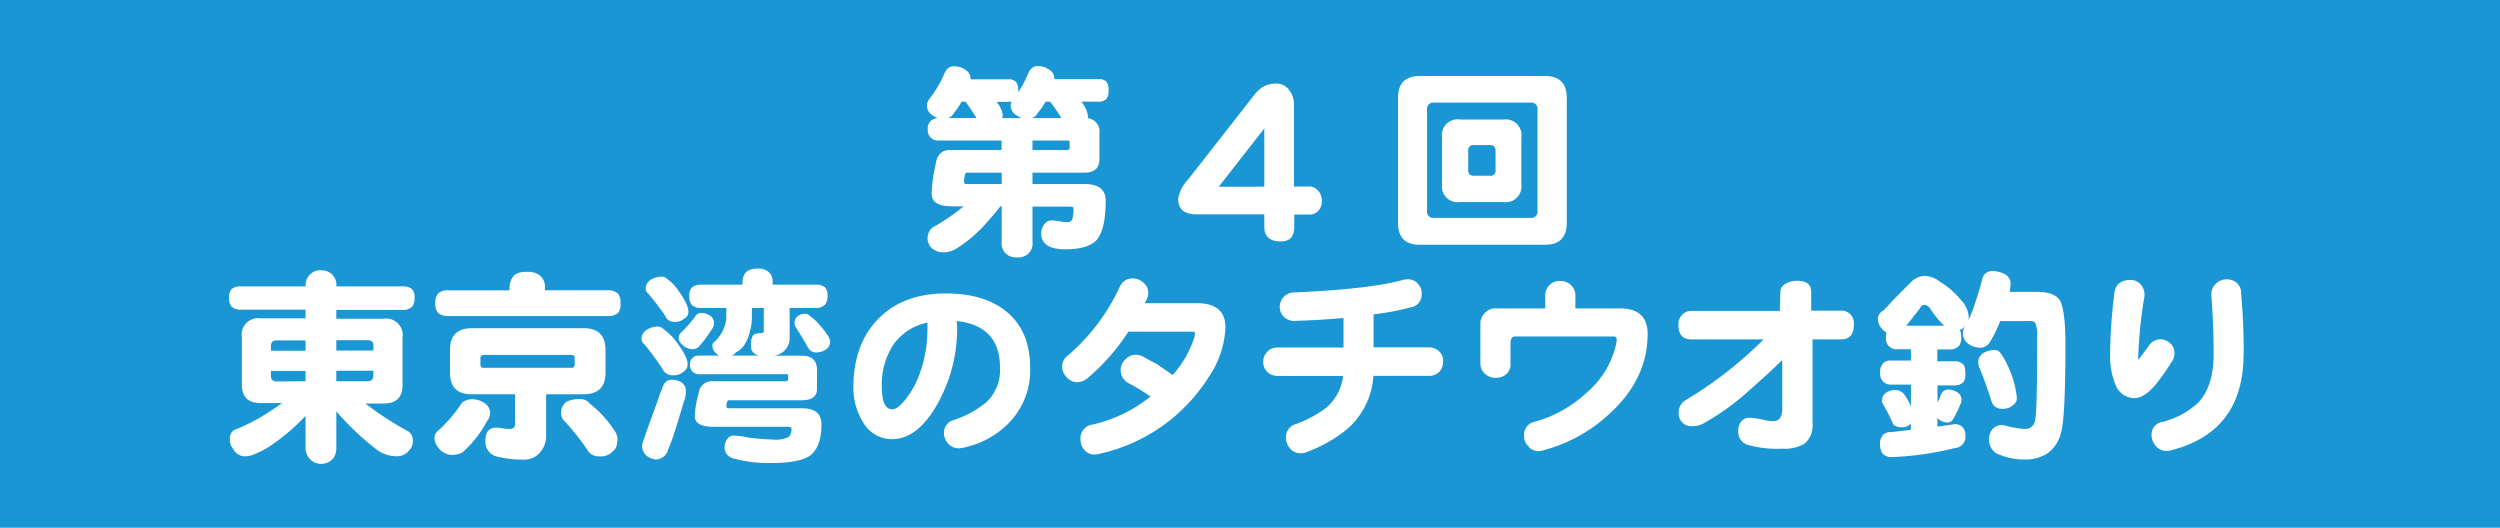
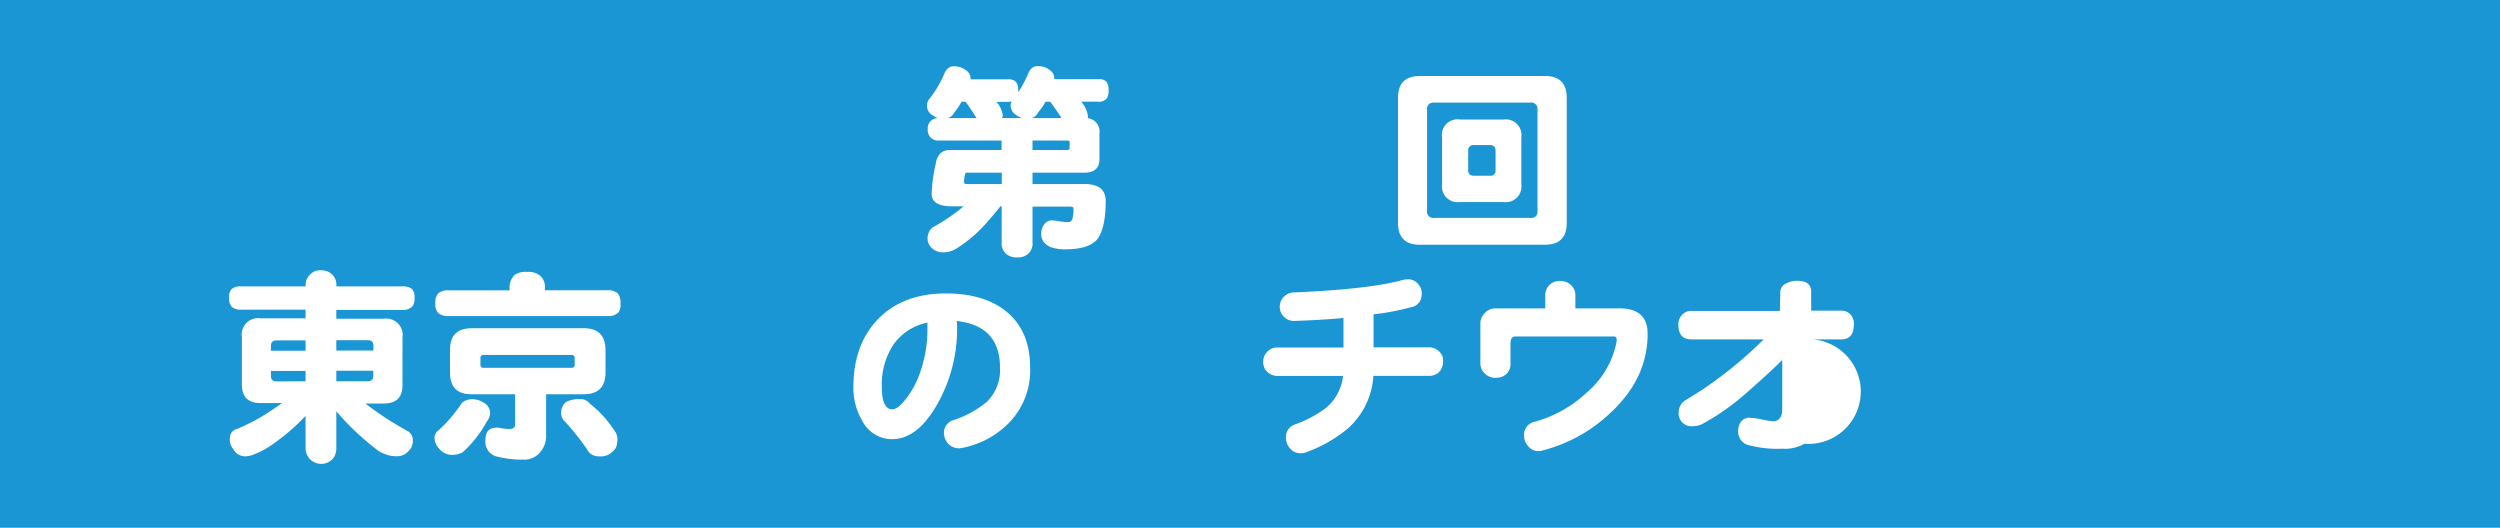
<svg xmlns="http://www.w3.org/2000/svg" viewBox="0 0 400 84.44">
  <defs>
    <style>.cls-1{fill:#1b96d4;}.cls-2{fill:#fff;}</style>
  </defs>
  <title>tilte</title>
  <g id="レイヤー_2" data-name="レイヤー 2">
    <g id="レイヤー_1-2" data-name="レイヤー 1">
      <rect class="cls-1" width="400" height="84.44" />
      <path class="cls-2" d="M152.56,10.61a3.09,3.09,0,0,1,2,.63,1.58,1.58,0,0,1,.73,1.45h5.94a1.69,1.69,0,0,1,1.32.4,2.12,2.12,0,0,1,.36,1.42,1.09,1.09,0,0,1,0,.26A17.12,17.12,0,0,0,164.41,12q.53-1.42,1.55-1.42a3,3,0,0,1,2,.63,1.58,1.58,0,0,1,.73,1.45h7a1.69,1.69,0,0,1,1.32.4,2.12,2.12,0,0,1,.36,1.42,2.18,2.18,0,0,1-.3,1.29,1.68,1.68,0,0,1-1.39.5H173a4.46,4.46,0,0,1,1.06,2.21,2.3,2.3,0,0,1,0,.43,2.14,2.14,0,0,1,1.85,2.41v4.13q0,2.18-2.44,2.18H165.2v1.82h8.38q3.33,0,3.33,2.71,0,4.52-1.45,6.24-1.35,1.48-5,1.49a6.84,6.84,0,0,1-1.95-.23,2.69,2.69,0,0,1-1.45-.86,2.06,2.06,0,0,1-.46-1.35,2.38,2.38,0,0,1,.56-1.65,1.41,1.41,0,0,1,1.25-.53,5.93,5.93,0,0,1,.86.1,11.87,11.87,0,0,0,1.58.17.69.69,0,0,0,.73-.5,5.52,5.52,0,0,0,.17-1.72q0-.26-.63-.26H165.2v5.68a2.21,2.21,0,0,1-.63,1.81,2.39,2.39,0,0,1-1.82.63,2.51,2.51,0,0,1-1.85-.63,2.26,2.26,0,0,1-.63-1.81V33h-.2q-.89,1.16-2.08,2.48a21.46,21.46,0,0,1-4.92,4.26,3.89,3.89,0,0,1-2.21.63,2.55,2.55,0,0,1-1.78-.69,2.11,2.11,0,0,1-.66-1.75,2.27,2.27,0,0,1,.76-1.52,30.7,30.7,0,0,0,5-3.4H152.3q-3.23,0-3.23-2a22.93,22.93,0,0,1,.63-4.69Q150,24,152,24h8.25V22.49H150.12a1.65,1.65,0,0,1-1.68-1.81,1.62,1.62,0,0,1,1.65-1.78,3.12,3.12,0,0,1-.92-.49,1.74,1.74,0,0,1-.56-2.47A17.54,17.54,0,0,0,151,12Q151.51,10.61,152.56,10.61Zm-.86,8.28h4.55q-.89-1.42-1.75-2.61h-.66A10.68,10.68,0,0,1,152.69,18,1.83,1.83,0,0,1,151.7,18.89Zm8.58,10.56V27.63h-5.54q-.33,0-.36.4a4.26,4.26,0,0,0-.13,1.16q0,.26.49.26Zm.07-10.56h3.14a3.77,3.77,0,0,1-.92-.49,1.79,1.79,0,0,1-.86-1.58,1.35,1.35,0,0,1,.17-.59,3.34,3.34,0,0,1-.66.07h-1.78a4.14,4.14,0,0,1,1,2.08A1.93,1.93,0,0,1,160.35,18.89Zm4.75,0h4.75q-.92-1.42-1.81-2.61h-.76A9.45,9.45,0,0,1,166.09,18,1.7,1.7,0,0,1,165.1,18.89Zm.1,3.6V24h5.41q.53,0,.53-.26V22.62c0-.09-.18-.13-.53-.13Z" />
-       <path class="cls-2" d="M211.5,32.15a2.29,2.29,0,0,1-.56,1.58,1.84,1.84,0,0,1-1.45.59h-2.41v2q0,2.31-2.15,2.31-2.64,0-2.64-2.34v-2H191.44q-2.94,0-2.94-2.47a5.78,5.78,0,0,1,1.52-3l10.43-13.33A6.35,6.35,0,0,1,201.9,14a4.19,4.19,0,0,1,2.34-.63,2.53,2.53,0,0,1,2,1,3.76,3.76,0,0,1,.79,2.47v13h2.38a1.85,1.85,0,0,1,1.48.66A2.33,2.33,0,0,1,211.5,32.15Zm-9.21-2.28V20.54L195,29.88Z" />
      <path class="cls-2" d="M227.18,12.16h20q3.5,0,3.5,3.5v20q0,3.5-3.5,3.5h-20q-3.5,0-3.5-3.5v-20Q223.68,12.16,227.18,12.16Zm17.65,22.7A1,1,0,0,0,246,33.71V17.57a1,1,0,0,0-1.16-1.15H229.49a1,1,0,0,0-1.16,1.15V33.71a1,1,0,0,0,1.16,1.15ZM233.61,19.12h7A2.51,2.51,0,0,1,243.41,22v7.49a2.51,2.51,0,0,1-2.84,2.84h-7a2.51,2.51,0,0,1-2.84-2.84V22A2.51,2.51,0,0,1,233.61,19.12Zm4.79,9a.79.79,0,0,0,.89-.89v-3.1q0-.92-.89-.92h-2.57a.82.82,0,0,0-.92.92v3.1q0,.89.92.89Z" />
      <path class="cls-2" d="M38.6,45.82h10.3v-.13a2.23,2.23,0,0,1,.73-1.78,2.17,2.17,0,0,1,1.75-.66,2.37,2.37,0,0,1,1.75.66,2.28,2.28,0,0,1,.69,1.78v.13H64.37a2.33,2.33,0,0,1,1.52.4,1.82,1.82,0,0,1,.43,1.42A2.1,2.1,0,0,1,66,49a2,2,0,0,1-1.58.59H53.81V51H61.4a2.63,2.63,0,0,1,3,3v7.62q0,2.94-3,2.94H58.46A50.29,50.29,0,0,0,65.29,69a1.72,1.72,0,0,1,.76,1.55,2,2,0,0,1-.63,1.55,2.36,2.36,0,0,1-2.08.89,4.43,4.43,0,0,1-1.88-.4,4.11,4.11,0,0,1-1.35-.79,42,42,0,0,1-6.3-6v5.87a2.75,2.75,0,0,1-.46,1.62,2.51,2.51,0,0,1-4.46-1.62V66.54a33.71,33.71,0,0,1-5.71,4.85,13,13,0,0,1-2.57,1.32,3.58,3.58,0,0,1-1.48.3,2.11,2.11,0,0,1-1.82-1.19,2.18,2.18,0,0,1-.53-1.65,1.49,1.49,0,0,1,1.16-1.55,30.74,30.74,0,0,0,5.31-2.84q1.06-.69,1.88-1.29H41.7q-3,0-3-2.94V53.93a2.63,2.63,0,0,1,3-3h7.19V49.55H38.6a2.29,2.29,0,0,1-1.49-.43,2,2,0,0,1-.46-1.49,1.74,1.74,0,0,1,.46-1.42A2.26,2.26,0,0,1,38.6,45.82Zm4.75,10.3h5.54V54.46H44.27q-.92,0-.92.89ZM48.89,61V59.35H43.35v.79q0,.89.92.89Zm4.92-6.57v1.65h5.94v-.76q0-.89-.92-.89Zm5,6.57q.92,0,.92-.89v-.79H53.81V61Z" />
      <path class="cls-2" d="M75.46,63.87a3.51,3.51,0,0,1,2,.59A2,2,0,0,1,78.43,66a2.32,2.32,0,0,1-.53,1.42A18.1,18.1,0,0,1,74,72.38a3.46,3.46,0,0,1-1.68.4,2.69,2.69,0,0,1-2.11-1.06A2.55,2.55,0,0,1,69.52,70a1.49,1.49,0,0,1,.66-1.16,22.92,22.92,0,0,0,3.73-4.39A2.62,2.62,0,0,1,75.46,63.87Zm8.91-20.36a2.9,2.9,0,0,1,2,.56,2.33,2.33,0,0,1,.82,1.88v.49h10a2.28,2.28,0,0,1,1.65.5,2.17,2.17,0,0,1,.43,1.58A2.28,2.28,0,0,1,99,49.94a2.19,2.19,0,0,1-1.72.63H71.73a2.42,2.42,0,0,1-1.58-.46,2,2,0,0,1-.49-1.58,2.09,2.09,0,0,1,.49-1.62,2.27,2.27,0,0,1,1.58-.46h9.8v-.49A2.84,2.84,0,0,1,82.32,44,3.17,3.17,0,0,1,84.37,43.51Zm-8.91,9H93.38q3.5,0,3.5,3.5v3.6q0,3.47-3.5,3.47h-6v6.47a4,4,0,0,1-.89,2.74,3.3,3.3,0,0,1-2.74,1.25A16.8,16.8,0,0,1,79.32,73a2.42,2.42,0,0,1-1.65-2.57q0-1.95,1.65-2a3.14,3.14,0,0,1,.49,0,7.6,7.6,0,0,0,1.72.2q.89,0,.89-.76V63.08h-7Q72,63.08,72,59.61V56Q72,52.52,75.46,52.52Zm16,6.34q.49,0,.49-.53v-1q0-.53-.49-.53H77.4a.47.47,0,0,0-.53.53v1a.47.47,0,0,0,.53.53Zm1.42,5a1.91,1.91,0,0,1,1.52.76,17.43,17.43,0,0,1,3.93,4.32,2.18,2.18,0,0,1,.46,1.22q0,1.55-.69,2a2.6,2.6,0,0,1-2.28.86,2,2,0,0,1-1.91-1.15,40.79,40.79,0,0,0-3.5-4.39,1.76,1.76,0,0,1-.63-1.29,2.21,2.21,0,0,1,.82-1.88A4.41,4.41,0,0,1,92.88,63.87Z" />
-       <path class="cls-2" d="M105.22,52.25a1.2,1.2,0,0,1,.92.4,9.1,9.1,0,0,1,1.72,1.58q2.14,2.71,2.15,4a1.31,1.31,0,0,1-.66,1.25,2.37,2.37,0,0,1-1.78.56A1.67,1.67,0,0,1,106,59q-1.45-2.14-2.87-3.89a1.18,1.18,0,0,1-.49-.86,1.79,1.79,0,0,1,1-1.58A3.36,3.36,0,0,1,105.22,52.25Zm2.21,8.51a3,3,0,0,1,1.52.36,1.68,1.68,0,0,1,.79,1.58,4.45,4.45,0,0,1-.33,1.58q-.86,2.94-1.48,4.85a25.78,25.78,0,0,1-1,2.71,2.11,2.11,0,0,1-2,1.68,2.8,2.8,0,0,1-1.62-.73,2.37,2.37,0,0,1-.59-1.58q.43-1.45,2.54-7.19a15.6,15.6,0,0,1,.69-1.85Q106.35,60.77,107.43,60.77Zm-1.55-16.5a1.1,1.1,0,0,1,.89.4,6.35,6.35,0,0,1,1.52,1.49q1.85,2.51,1.85,3.66a1.19,1.19,0,0,1-.63,1.15,2.23,2.23,0,0,1-1.68.53,1.5,1.5,0,0,1-1.42-1q-1.35-1.95-2.67-3.5a1,1,0,0,1-.43-.76,1.75,1.75,0,0,1,1-1.58A3.44,3.44,0,0,1,105.88,44.27Zm6.3,5.81a2.32,2.32,0,0,1,1.29.36,1.41,1.41,0,0,1,.79,1.32,1.84,1.84,0,0,1-.36.92,21.6,21.6,0,0,1-2.08,2.8,1.49,1.49,0,0,1-.92.4,2.44,2.44,0,0,1-1.78-.76,1.44,1.44,0,0,1-.53-1.06,1.46,1.46,0,0,1,.26-.73,20.06,20.06,0,0,0,2.44-2.77A1.07,1.07,0,0,1,112.19,50.07Zm9-7.09a2.52,2.52,0,0,1,1.75.49,1.89,1.89,0,0,1,.69,1.55v.53h6.83a2.33,2.33,0,0,1,1.52.4,1.82,1.82,0,0,1,.43,1.42,2,2,0,0,1-.36,1.32,2,2,0,0,1-1.58.59h-4.12V54.2a2.81,2.81,0,0,1-2.61,2.71h4.55q2.44,0,2.44,2.31v3q0,1.82-2.44,1.82H116.71q-.36,0-.36.26a1.88,1.88,0,0,0-.13.76q0,.26.49.26h11.62q3.1,0,3.1,2.57,0,3.63-1.82,5-1.68,1.19-6.2,1.19a21,21,0,0,1-5.78-.66,2.23,2.23,0,0,1-1.29-.69,1.67,1.67,0,0,1-.4-1.12,2.11,2.11,0,0,1,.49-1.45,1.16,1.16,0,0,1,1.06-.46,12.47,12.47,0,0,1,2.18.3,38.34,38.34,0,0,0,4,.33,4.88,4.88,0,0,0,2.41-.36q.56-.33.56-1.42,0-.26-.66-.26H114.27q-3.1,0-3.1-1.68a14.68,14.68,0,0,1,.63-3.73A2.09,2.09,0,0,1,114.13,61h11.48q.49,0,.49-.26V60q0-.13-.49-.13H111.82a1.42,1.42,0,0,1-1.42-1.55,1.33,1.33,0,0,1,1.42-1.42h3.3a1.4,1.4,0,0,1-.59-.4,1.61,1.61,0,0,1-.53-1.42.88.88,0,0,1,.33-.4,6.08,6.08,0,0,0,1.88-3.63V49.28h-4a2.16,2.16,0,0,1-1.45-.43,1.9,1.9,0,0,1-.46-1.48,1.74,1.74,0,0,1,.46-1.42,2.2,2.2,0,0,1,1.45-.4h6.6V45a2.26,2.26,0,0,1,.69-1.58A2.64,2.64,0,0,1,121.23,43ZM117,56.9h4.42a3.13,3.13,0,0,1-.63-.26,1.8,1.8,0,0,1-.56-.69,6,6,0,0,1-.07-.86,2.7,2.7,0,0,1,.3-1.39q.3-.4,1.35-.4a.35.35,0,0,0,.4-.4V49.28h-1.91V50.8a7.41,7.41,0,0,1-.26,2q-.66,2.87-2.34,3.6A1,1,0,0,1,117,56.9Zm11.78-6.7a.92.92,0,0,1,.79.36A6,6,0,0,1,131,51.86q1.75,1.91,1.81,2.74a1.46,1.46,0,0,1-.63,1.29,2.79,2.79,0,0,1-1.72.5,1.41,1.41,0,0,1-1.16-.76q-1-1.78-1.91-3.17a1.36,1.36,0,0,1-.26-.82,1.32,1.32,0,0,1,.59-1.12A1.91,1.91,0,0,1,128.82,50.21Z" />
      <path class="cls-2" d="M164.82,58.82a12,12,0,0,1-3.63,9.08,14.18,14.18,0,0,1-6.5,3.6,7.58,7.58,0,0,1-1.19.23,2.36,2.36,0,0,1-1.78-.73,2.6,2.6,0,0,1-.69-1.81,2.11,2.11,0,0,1,1.62-2,16.3,16.3,0,0,0,5.25-2.9A7.13,7.13,0,0,0,160,58.82q0-6.7-6.93-7.46a11.44,11.44,0,0,1,.07,1.25,24.52,24.52,0,0,1-3,11.75q-3.23,5.91-7.43,5.91A5.35,5.35,0,0,1,138,67.4,10.41,10.41,0,0,1,136.54,62q0-6.76,3.8-10.79,4-4.26,11-4.26,6.17,0,9.73,2.94Q164.82,53,164.82,58.82Zm-16.43-6.2q0-.69,0-1A8.74,8.74,0,0,0,143,55.06a11.54,11.54,0,0,0-1.91,6.83q0,3.6,1.68,3.6.86,0,2.08-1.55a14.09,14.09,0,0,0,2.38-4.39A20.64,20.64,0,0,0,148.39,52.61Z" />
-       <path class="cls-2" d="M196.07,52.38a15.07,15.07,0,0,1-2.64,7.89,27.7,27.7,0,0,1-17.72,12.38,2.61,2.61,0,0,1-.56.07,2.07,2.07,0,0,1-1.68-.76,2.58,2.58,0,0,1-.59-1.68,2.21,2.21,0,0,1,1.88-2.34,22.59,22.59,0,0,0,9.31-4.49,29.9,29.9,0,0,0-3.5-2.15,2.34,2.34,0,0,1-.5-3.8,2.19,2.19,0,0,1,1.72-.73,2.38,2.38,0,0,1,1.16.33l2.21,1.19L187.63,60a16.69,16.69,0,0,0,3.46-6,2.44,2.44,0,0,0,.1-.63.27.27,0,0,0-.26-.3h-10.4a32.67,32.67,0,0,1-6.63,7.52,2.58,2.58,0,0,1-1.55.56,2.22,2.22,0,0,1-1.68-.79,2.42,2.42,0,0,1-.73-1.72,2.2,2.2,0,0,1,1-1.82,32.5,32.5,0,0,0,8.22-10.92,2.18,2.18,0,0,1,2.08-1.35,2.48,2.48,0,0,1,1.72.69,2.06,2.06,0,0,1,.76,1.62,2.44,2.44,0,0,1-.3,1.15l-.26.5h8.35Q196.07,48.52,196.07,52.38Z" />
      <path class="cls-2" d="M230.89,57.86a2.33,2.33,0,0,1-.59,1.62,2.3,2.3,0,0,1-1.75.66h-8.81a12.26,12.26,0,0,1-4.12,8.45,22.16,22.16,0,0,1-6.53,3.73,2.41,2.41,0,0,1-1,.2,2.14,2.14,0,0,1-1.65-.73,2.66,2.66,0,0,1-.69-1.68,2.15,2.15,0,0,1,1.55-2.24,18.6,18.6,0,0,0,4.82-2.57,7.78,7.78,0,0,0,2.77-5.15H204.49a2.39,2.39,0,0,1-1.81-.73,2.1,2.1,0,0,1-.56-1.58,2.16,2.16,0,0,1,.66-1.58,2.19,2.19,0,0,1,1.72-.66h10.46q0-2.21,0-4.72-3.66.33-7.66.46a2.29,2.29,0,0,1-1.88-.66,2.22,2.22,0,0,1-.66-1.55,2.29,2.29,0,0,1,.59-1.58,2.33,2.33,0,0,1,1.72-.76q12.14-.53,17.39-2a3.25,3.25,0,0,1,.79-.1,2,2,0,0,1,1.65.76,2.18,2.18,0,0,1,.56,1.72,2,2,0,0,1-1.75,2,38.86,38.86,0,0,1-5.94,1.12l0,5.28h8.78a2.34,2.34,0,0,1,1.81.76A1.86,1.86,0,0,1,230.89,57.86Z" />
      <path class="cls-2" d="M263.62,53.41q0,7.13-5.94,12.64a24.55,24.55,0,0,1-10.79,6,2.12,2.12,0,0,1-.73.13,2.06,2.06,0,0,1-1.68-.83,2.37,2.37,0,0,1-.63-1.65,2.13,2.13,0,0,1,1.78-2.24,19.81,19.81,0,0,0,8.18-4.59,14.25,14.25,0,0,0,4.85-8.22v-.33a.46.46,0,0,0-.3-.49H242.44q-.76,0-.76,1.12v3.1a2.15,2.15,0,0,1-2.11,2.38,2.36,2.36,0,0,1-1.85-.53,2.2,2.2,0,0,1-.86-1.85V51.72a2.35,2.35,0,0,1,.73-1.65,2.2,2.2,0,0,1,1.65-.73h8v-2a2.34,2.34,0,0,1,.76-1.82,2.26,2.26,0,0,1,1.65-.56,2.42,2.42,0,0,1,1.68.63,2.19,2.19,0,0,1,.73,1.75v2h7.09Q263.62,49.35,263.62,53.41Z" />
-       <path class="cls-2" d="M296.62,51.86q0,2.44-2,2.44H290v13.5A3.68,3.68,0,0,1,288.7,71a6.21,6.21,0,0,1-3.53.79,17.72,17.72,0,0,1-5.61-.63,2.22,2.22,0,0,1-1.45-2.24,2.38,2.38,0,0,1,.46-1.45,1.57,1.57,0,0,1,1.29-.63,12.21,12.21,0,0,1,2,.26,11.54,11.54,0,0,0,1.78.3q1.52,0,1.52-1.95V57.6q-2,2-6.24,5.71a38.16,38.16,0,0,1-6.53,4.52,3.57,3.57,0,0,1-1.48.36,2.06,2.06,0,0,1-2.31-2.34,2.22,2.22,0,0,1,1.25-1.91l2.41-1.52a66,66,0,0,0,9.93-8.12H270.62q-2.08,0-2.08-2.34a2.21,2.21,0,0,1,.59-1.58,1.9,1.9,0,0,1,1.49-.63h14.16l.07-3a1.52,1.52,0,0,1,.92-1.39,3.63,3.63,0,0,1,1.81-.43q2.21,0,2.21,1.78v3h4.85a1.87,1.87,0,0,1,1.42.59A2.05,2.05,0,0,1,296.62,51.86Z" />
-       <path class="cls-2" d="M318.7,43.37a4.31,4.31,0,0,1,2,.46,1.8,1.8,0,0,1,1,1.45,7.8,7.8,0,0,1-.17,1.42h4.42q2.74,0,3.63,1.35.89,1.62.89,7.13,0,11.81-.73,14.12a5.59,5.59,0,0,1-2.24,3.3,6.58,6.58,0,0,1-3.6.92,10.48,10.48,0,0,1-4.52-1,2.69,2.69,0,0,1-.56-3.89,2.15,2.15,0,0,1,1.45-.63,3.56,3.56,0,0,1,.73.13,12.89,12.89,0,0,0,2.9.49,1.54,1.54,0,0,0,1.72-1.48q.33-.82.33-13.33a4.68,4.68,0,0,0-.33-2.21,1.49,1.49,0,0,0-1-.23h-4.59a20.58,20.58,0,0,1-1.62,3.33,1.8,1.8,0,0,1-1.78.92,3.1,3.1,0,0,1-1.91-.79,2.1,2.1,0,0,1-.66-1.65,2.51,2.51,0,0,1,.23-.79l.16-.23-.1.07a1.59,1.59,0,0,1-.79.56,2.33,2.33,0,0,1,.23,1.16,2.16,2.16,0,0,1-.3,1.32,1.76,1.76,0,0,1-1.52.63h-2V57.8h2.71a1.89,1.89,0,0,1,1.32.4q.46.33.46,1.55a2.37,2.37,0,0,1-.26,1.32,1.81,1.81,0,0,1-1.52.59H310v2.77a13.85,13.85,0,0,0,.63-1.45,1.26,1.26,0,0,1,1-.66,2.72,2.72,0,0,1,1.39.36,1.4,1.4,0,0,1,.82,1.32,1.85,1.85,0,0,1-.23.79,16.4,16.4,0,0,1-1.19,2.41,1,1,0,0,1-.79.4,2.2,2.2,0,0,1-1.65-.73v1.39l2.84-.4a1.73,1.73,0,0,1,1.29.59,2.25,2.25,0,0,1,.36,1.35,1.86,1.86,0,0,1-.46,1.32,2,2,0,0,1-1.32.59,49,49,0,0,1-9.93,1.42,1.92,1.92,0,0,1-1.52-.53,2.44,2.44,0,0,1-.43-1.52,2,2,0,0,1,.53-1.55,1.82,1.82,0,0,1,1.29-.4q1.55-.16,3.1-.36v-1l0,0a1.85,1.85,0,0,1-1.39.59,2.16,2.16,0,0,1-1.19-.26.71.71,0,0,1-.36-.53q-.56-1.25-1.65-3.17a1.21,1.21,0,0,1,0-.3,2.54,2.54,0,0,1,.13-.73,1.92,1.92,0,0,1,.92-.76,2.26,2.26,0,0,1,.89-.2,1.86,1.86,0,0,1,1.55.63,8.68,8.68,0,0,1,1.12,2l0,0v-3.5h-3.1a1.82,1.82,0,0,1-1.29-.43,1.76,1.76,0,0,1-.53-1.48,2,2,0,0,1,.53-1.58,1.8,1.8,0,0,1,1.29-.36h3.1V55.88h-2.21a1.68,1.68,0,0,1-1.78-1.95,3.87,3.87,0,0,1,.07-.76,1.87,1.87,0,0,1-.69-.53,2.52,2.52,0,0,1-.69-1.68,1.57,1.57,0,0,1,.92-1.29q2-2.18,4.29-4.42a3.26,3.26,0,0,1,2.28-1.12,4.33,4.33,0,0,1,2.51,1,12.42,12.42,0,0,1,3.27,2.84A4.34,4.34,0,0,1,315,50.7a2.45,2.45,0,0,1-.07.59A20.8,20.8,0,0,0,316,48.52q.69-2,1.16-3.86A1.58,1.58,0,0,1,318.7,43.37ZM305,52.12h6.07a14.86,14.86,0,0,1-2.21-2.71,1.21,1.21,0,0,0-1-.63q-.4,0-.69.59ZM319.1,56a1.15,1.15,0,0,1,.89.36,10.57,10.57,0,0,1,1.22,2.11,15.18,15.18,0,0,1,1.48,5.12,1.33,1.33,0,0,1-.63,1.25,2.42,2.42,0,0,1-1.81.56,1.67,1.67,0,0,1-1.55-1q-.92-2.94-1.88-5.31a2.44,2.44,0,0,1-.3-1.15,1.72,1.72,0,0,1,1-1.55A3.44,3.44,0,0,1,319.1,56Z" />
-       <path class="cls-2" d="M347.91,56.41a2.32,2.32,0,0,1-.49,1.55,34.48,34.48,0,0,1-2.51,3.56q-1.82,2.18-3.43,2.18a3.28,3.28,0,0,1-3-2.15,11.71,11.71,0,0,1-.86-4.78,80.16,80.16,0,0,1,.69-9.9q.26-2.08,2.64-2.08a2.09,2.09,0,0,1,1.62.79,2.42,2.42,0,0,1,.53,1.91,71.9,71.9,0,0,0-1,10.13q.66-.86,1.68-2.24a2.21,2.21,0,0,1,1.85-1.09,2.24,2.24,0,0,1,1.55.59A2,2,0,0,1,347.91,56.41Zm11.06.26q0,12.44-11.62,15.38a2.64,2.64,0,0,1-.69.1,2.19,2.19,0,0,1-1.78-.86,2.71,2.71,0,0,1-.63-1.78,2,2,0,0,1,1.75-2,13,13,0,0,0,5.77-3.14q2.41-2.64,2.41-7.66,0-4.82-.36-9.4a2.34,2.34,0,0,1,.76-1.95,2.39,2.39,0,0,1,1.72-.66,2.37,2.37,0,0,1,1.58.56,2.1,2.1,0,0,1,.69,1.62Q359,51.59,359,56.67Z" />
+       <path class="cls-2" d="M296.62,51.86q0,2.44-2,2.44H290A3.68,3.68,0,0,1,288.7,71a6.21,6.21,0,0,1-3.53.79,17.72,17.72,0,0,1-5.61-.63,2.22,2.22,0,0,1-1.45-2.24,2.38,2.38,0,0,1,.46-1.45,1.57,1.57,0,0,1,1.29-.63,12.21,12.21,0,0,1,2,.26,11.54,11.54,0,0,0,1.78.3q1.52,0,1.52-1.95V57.6q-2,2-6.24,5.71a38.16,38.16,0,0,1-6.53,4.52,3.57,3.57,0,0,1-1.48.36,2.06,2.06,0,0,1-2.31-2.34,2.22,2.22,0,0,1,1.25-1.91l2.41-1.52a66,66,0,0,0,9.93-8.12H270.62q-2.08,0-2.08-2.34a2.21,2.21,0,0,1,.59-1.58,1.9,1.9,0,0,1,1.49-.63h14.16l.07-3a1.52,1.52,0,0,1,.92-1.39,3.63,3.63,0,0,1,1.81-.43q2.21,0,2.21,1.78v3h4.85a1.87,1.87,0,0,1,1.42.59A2.05,2.05,0,0,1,296.62,51.86Z" />
    </g>
  </g>
</svg>